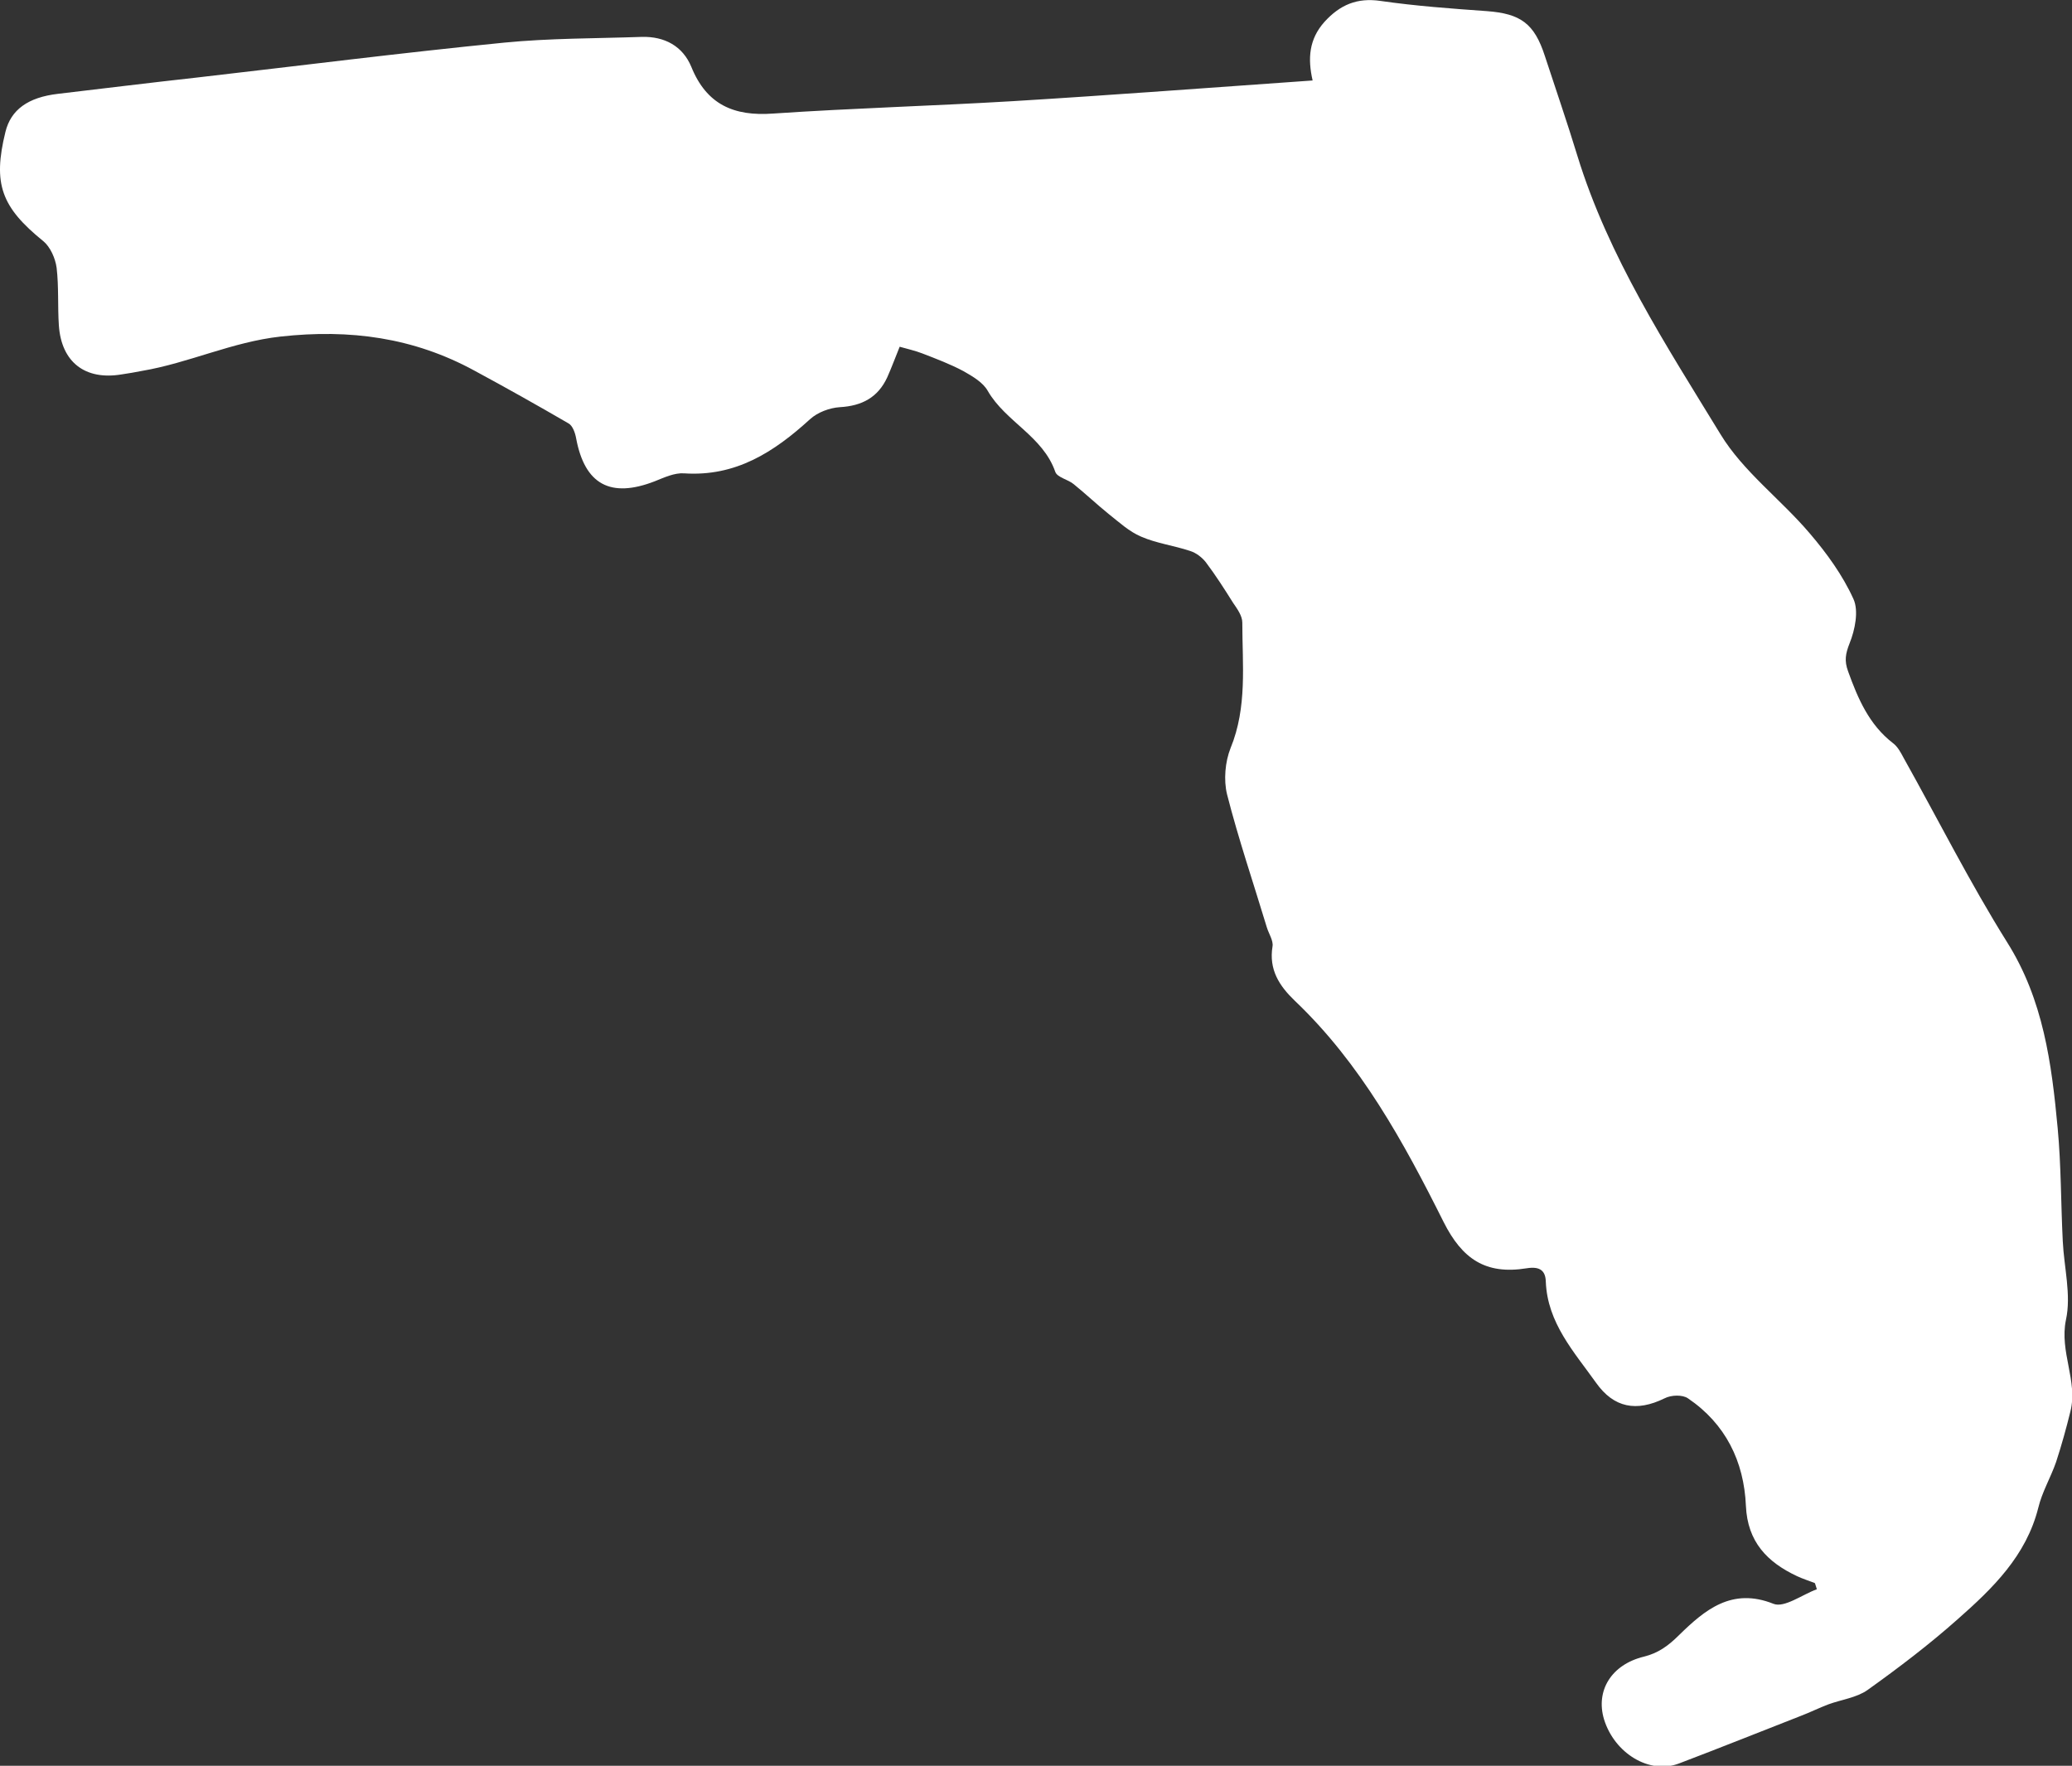
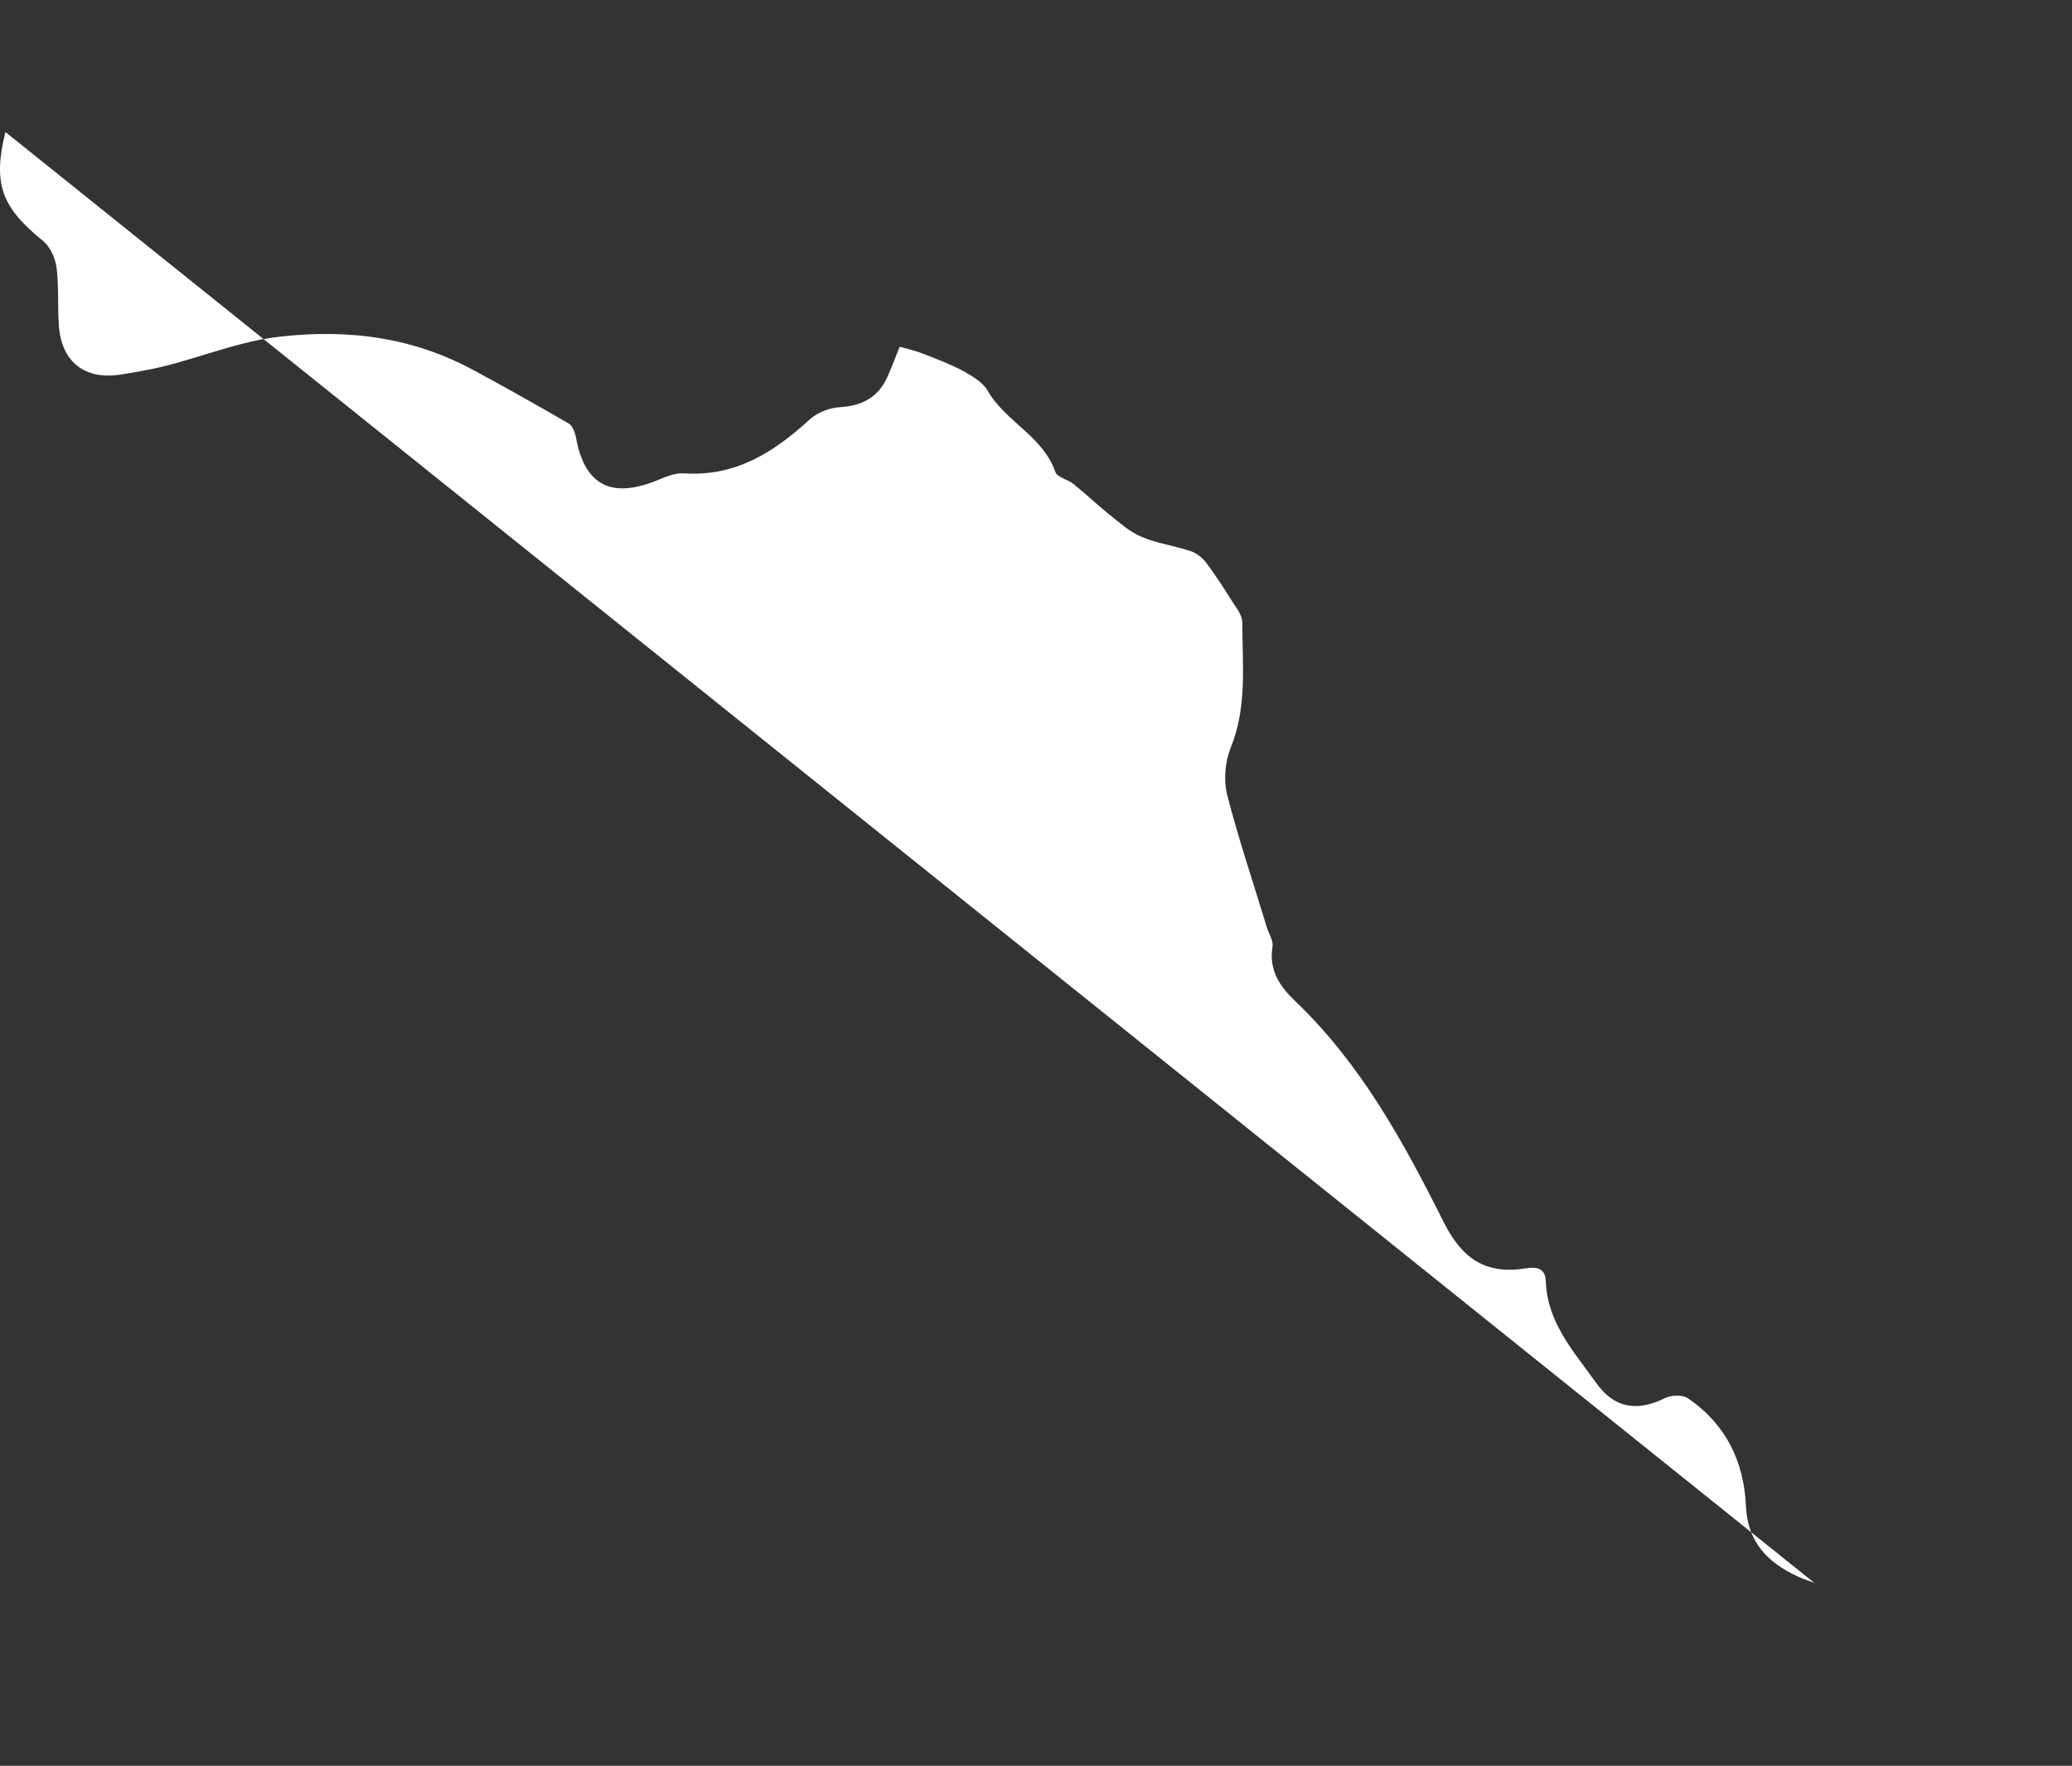
<svg xmlns="http://www.w3.org/2000/svg" id="Layer_2" data-name="Layer 2" viewBox="0 0 65.13 55.51">
  <rect x="0" y="0" width="65.13" height="55.51" fill="#333333" stroke="none" />
  <defs>
    <style>
      .cls-1 {
        fill: #fff;
      }
    </style>
  </defs>
  <g id="Layer_1-2" data-name="Layer 1">
-     <path class="cls-1" d="M57.03,49.76c-.18-.07-.37-.13-.54-.21-.94-.44-1.56-1.08-1.61-2.21-.06-1.4-.64-2.58-1.82-3.38-.17-.12-.53-.11-.74,0-.88,.43-1.59,.3-2.15-.49-.69-.97-1.53-1.88-1.58-3.18-.01-.33-.17-.49-.6-.42-1.3,.21-2.03-.3-2.61-1.45-1.26-2.52-2.61-4.99-4.68-6.96-.49-.47-.82-.98-.7-1.71,.03-.18-.12-.4-.18-.6-.42-1.39-.89-2.77-1.25-4.18-.11-.45-.06-1.02,.11-1.45,.53-1.29,.37-2.63,.37-3.95,0-.21-.16-.43-.29-.62-.27-.43-.55-.87-.86-1.28-.12-.15-.3-.29-.49-.35-.51-.17-1.06-.24-1.54-.45-.38-.16-.7-.46-1.03-.72-.37-.3-.72-.63-1.09-.93-.18-.15-.52-.21-.58-.39-.39-1.12-1.56-1.57-2.12-2.54-.15-.27-.48-.46-.76-.62-.41-.22-.86-.39-1.3-.56-.23-.09-.47-.14-.71-.21-.15,.37-.26,.67-.39,.96-.29,.63-.79,.9-1.49,.94-.32,.02-.7,.16-.94,.38-1.13,1.03-2.33,1.81-3.96,1.7-.3-.02-.62,.13-.92,.25-1.39,.54-2.2,.1-2.47-1.35-.03-.17-.11-.4-.24-.47-.98-.57-1.96-1.12-2.96-1.66-1.91-1.04-3.91-1.31-6.09-1.07-1.53,.17-2.88,.83-4.36,1.08-.21,.04-.42,.08-.64,.11-1.14,.19-1.89-.38-1.97-1.54-.04-.6,0-1.21-.07-1.81-.04-.3-.2-.66-.42-.84C.04,6.51-.23,5.78,.17,4.15c.17-.7,.71-1.09,1.65-1.2,1.45-.17,2.9-.35,4.35-.51,3.22-.37,6.45-.78,9.68-1.1,1.43-.14,2.88-.13,4.32-.18,.72-.02,1.29,.29,1.56,.94,.48,1.19,1.34,1.56,2.57,1.47,2.51-.17,5.03-.24,7.54-.39,3.13-.19,6.26-.43,9.42-.65-.16-.7-.11-1.3,.37-1.84,.49-.54,1.03-.77,1.77-.66,1.11,.16,2.22,.24,3.34,.32,1.06,.08,1.49,.39,1.82,1.41,.34,1.04,.7,2.08,1.02,3.13,.98,3.19,2.79,5.96,4.5,8.76,.71,1.17,1.89,2.04,2.8,3.11,.54,.63,1.04,1.32,1.38,2.07,.17,.37,.05,.97-.12,1.39-.13,.33-.17,.55-.05,.88,.31,.86,.66,1.68,1.41,2.26,.15,.11,.25,.3,.34,.47,1.08,1.93,2.08,3.92,3.25,5.79,1.14,1.81,1.4,3.81,1.59,5.85,.11,1.18,.1,2.37,.16,3.55,.04,.83,.27,1.69,.1,2.47-.21,1.01,.38,1.92,.14,2.88-.13,.53-.28,1.07-.45,1.59-.17,.49-.44,.94-.56,1.44-.38,1.51-1.43,2.53-2.53,3.5-.9,.8-1.86,1.53-2.84,2.23-.34,.24-.82,.3-1.23,.45-.29,.11-.57,.25-.86,.36-1.28,.5-2.55,1.01-3.84,1.5-.92,.35-2.02-.32-2.35-1.39-.27-.9,.23-1.72,1.25-1.97,.45-.11,.77-.34,1.11-.68,.8-.78,1.65-1.51,2.97-.98,.34,.13,.9-.29,1.36-.46-.02-.06-.04-.12-.06-.19Z" />
+     <path class="cls-1" d="M57.03,49.76c-.18-.07-.37-.13-.54-.21-.94-.44-1.56-1.08-1.61-2.21-.06-1.4-.64-2.58-1.82-3.38-.17-.12-.53-.11-.74,0-.88,.43-1.59,.3-2.15-.49-.69-.97-1.53-1.88-1.58-3.18-.01-.33-.17-.49-.6-.42-1.3,.21-2.03-.3-2.61-1.45-1.26-2.52-2.61-4.99-4.68-6.96-.49-.47-.82-.98-.7-1.71,.03-.18-.12-.4-.18-.6-.42-1.39-.89-2.77-1.25-4.18-.11-.45-.06-1.02,.11-1.45,.53-1.29,.37-2.63,.37-3.95,0-.21-.16-.43-.29-.62-.27-.43-.55-.87-.86-1.28-.12-.15-.3-.29-.49-.35-.51-.17-1.06-.24-1.54-.45-.38-.16-.7-.46-1.03-.72-.37-.3-.72-.63-1.09-.93-.18-.15-.52-.21-.58-.39-.39-1.12-1.56-1.57-2.12-2.54-.15-.27-.48-.46-.76-.62-.41-.22-.86-.39-1.3-.56-.23-.09-.47-.14-.71-.21-.15,.37-.26,.67-.39,.96-.29,.63-.79,.9-1.49,.94-.32,.02-.7,.16-.94,.38-1.13,1.03-2.33,1.81-3.96,1.7-.3-.02-.62,.13-.92,.25-1.39,.54-2.2,.1-2.47-1.35-.03-.17-.11-.4-.24-.47-.98-.57-1.96-1.12-2.96-1.66-1.91-1.04-3.91-1.31-6.09-1.07-1.53,.17-2.88,.83-4.36,1.08-.21,.04-.42,.08-.64,.11-1.14,.19-1.89-.38-1.97-1.54-.04-.6,0-1.21-.07-1.81-.04-.3-.2-.66-.42-.84C.04,6.51-.23,5.78,.17,4.15Z" />
  </g>
</svg>